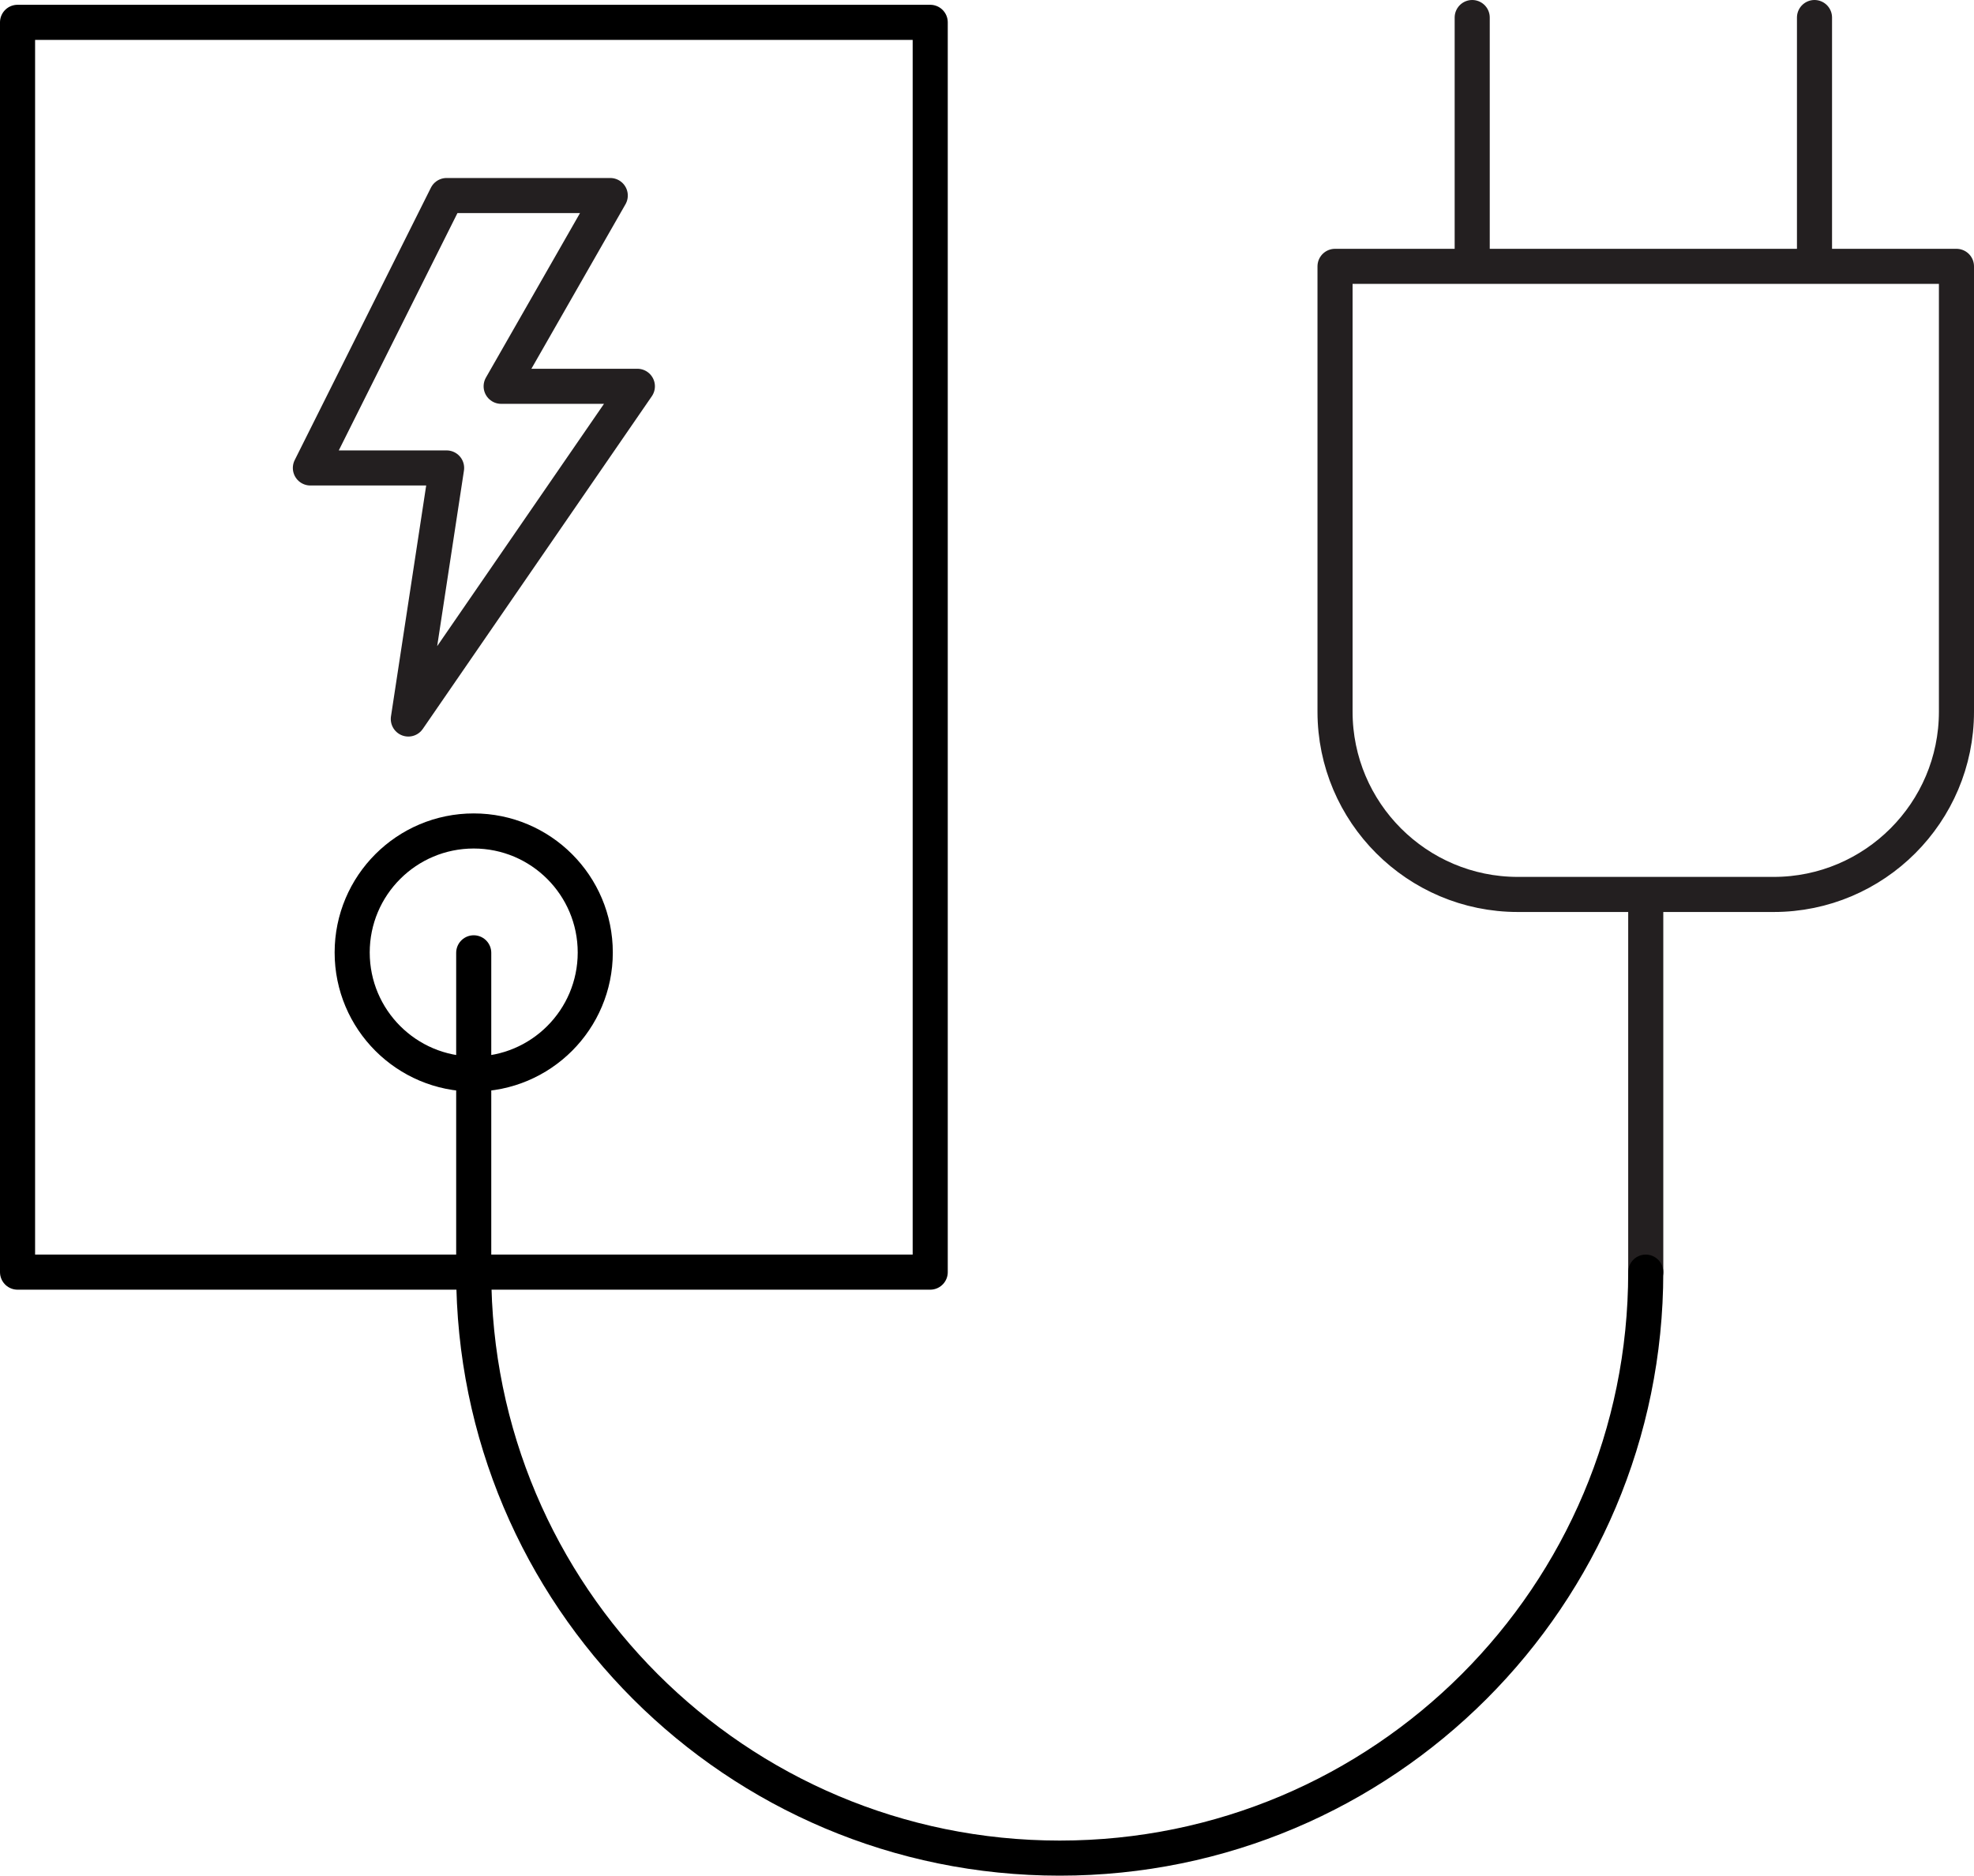
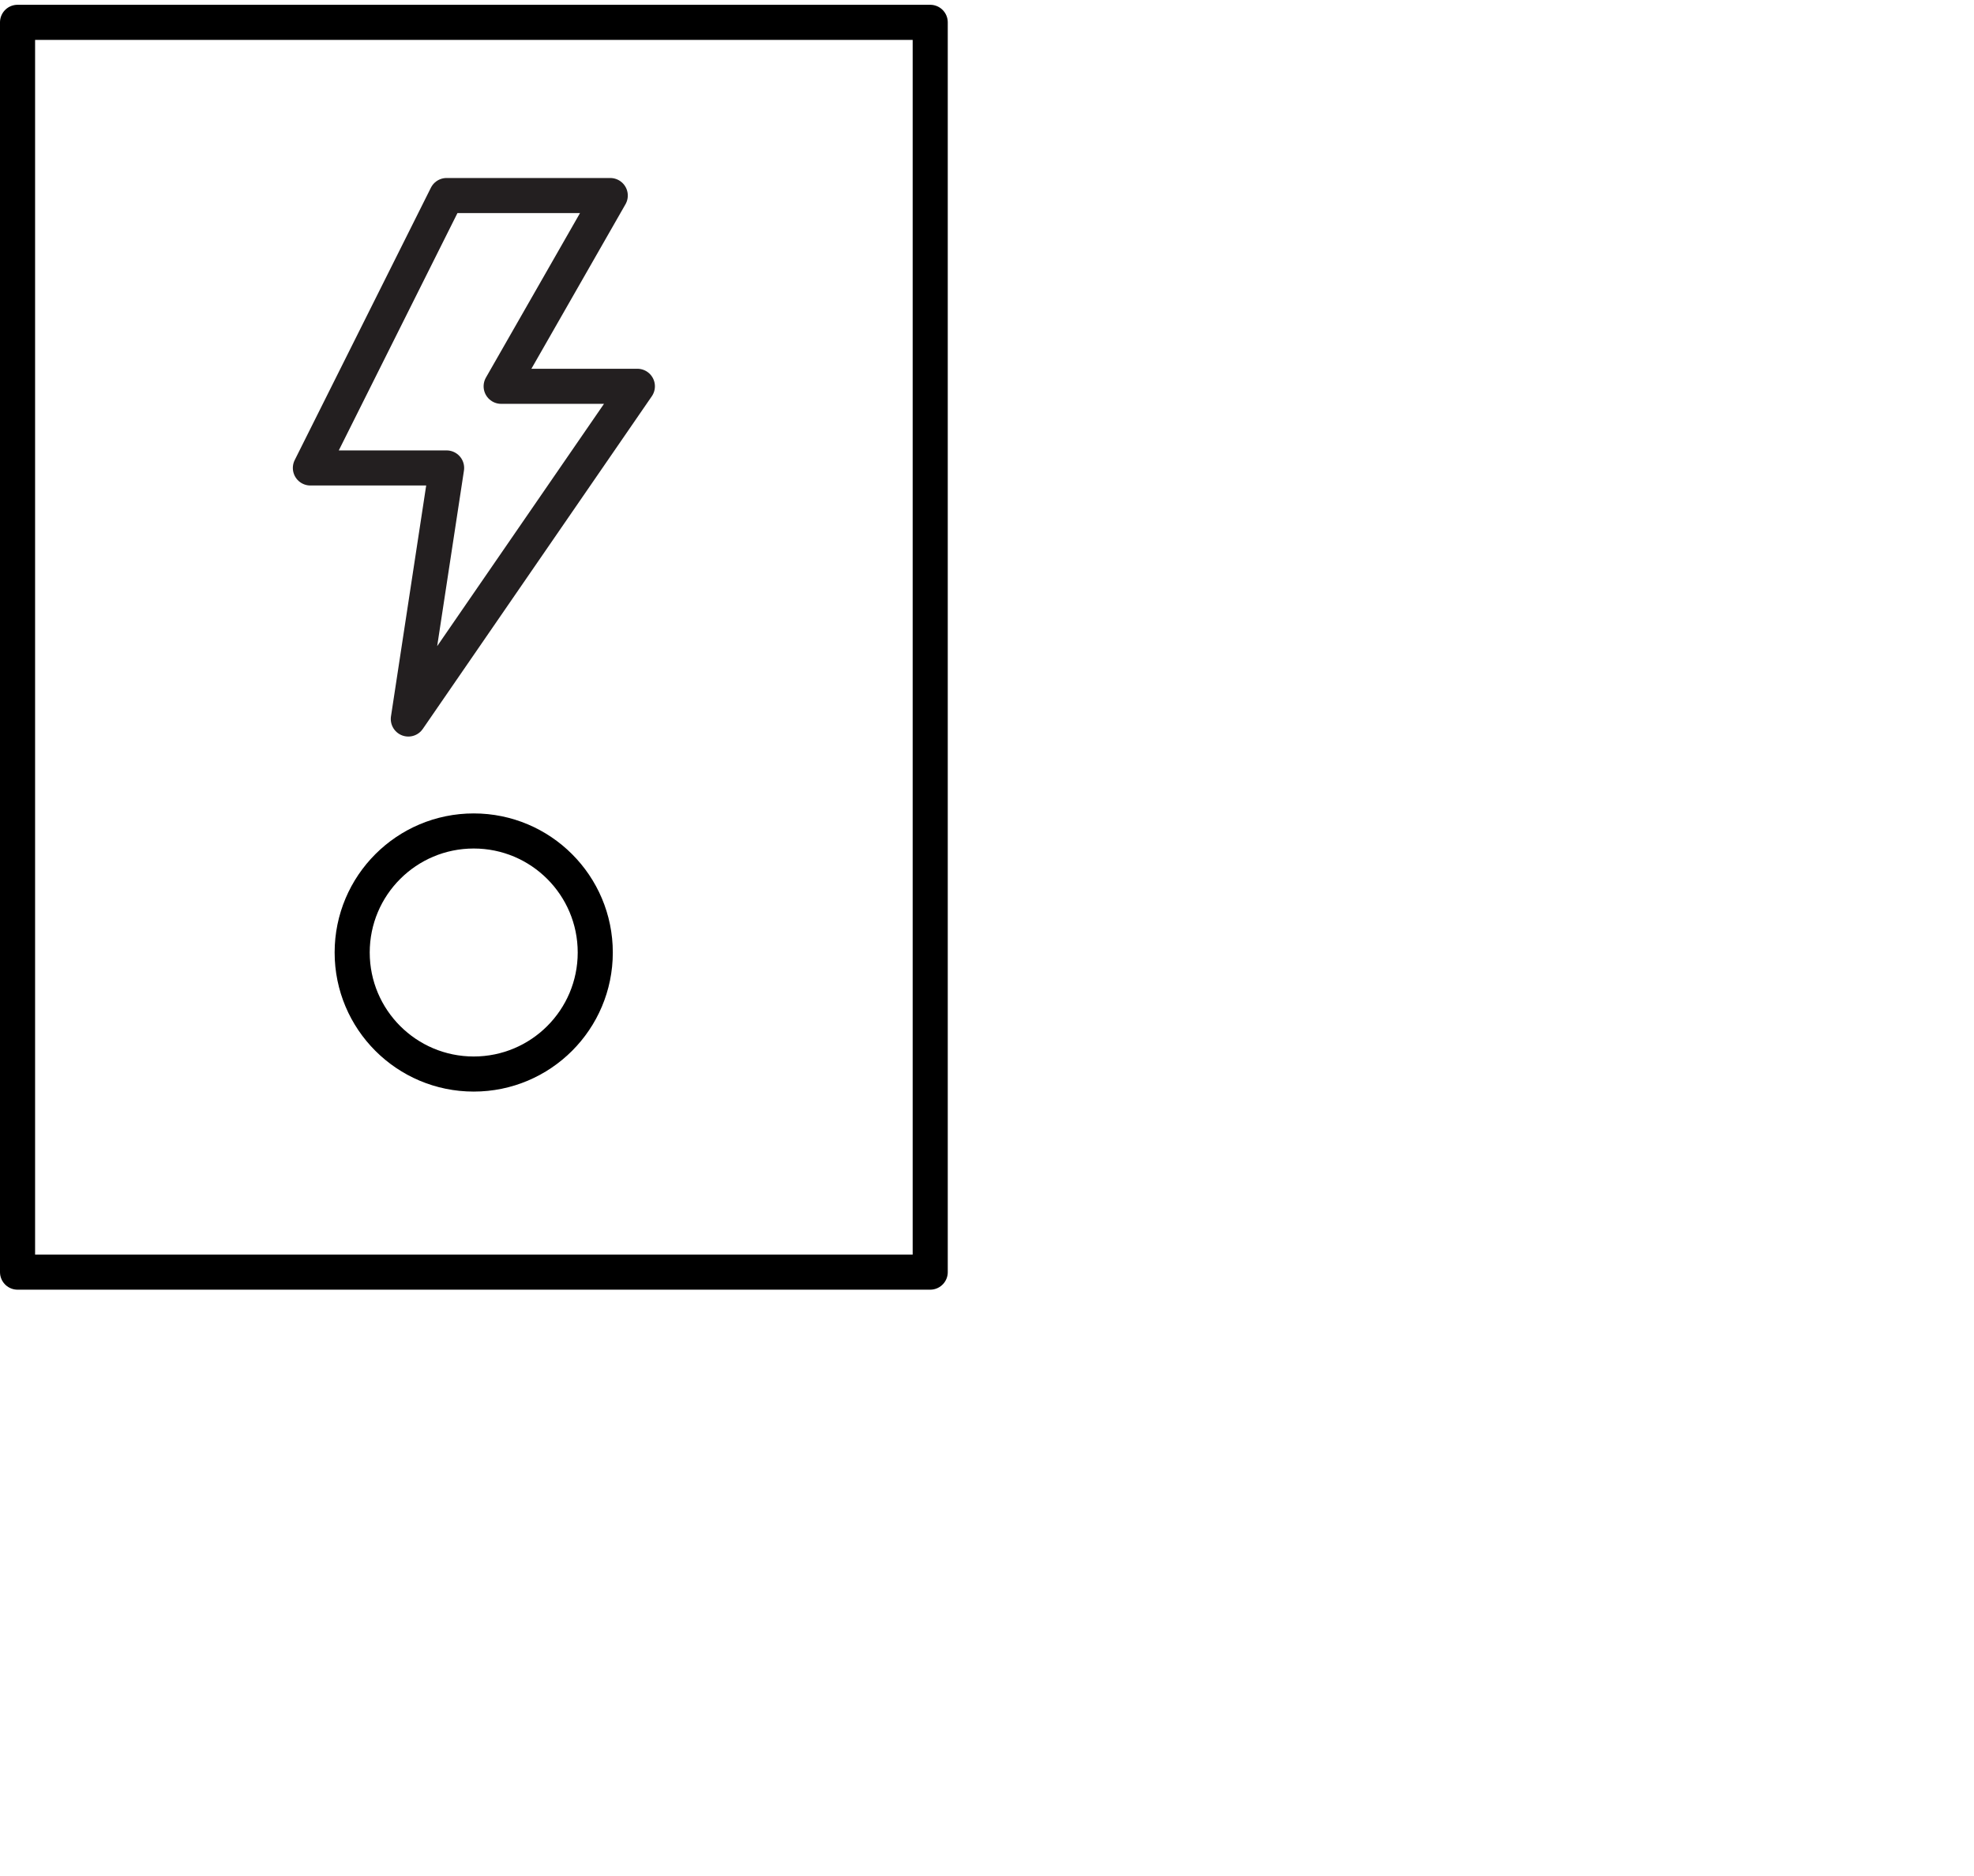
<svg xmlns="http://www.w3.org/2000/svg" id="Layer_1" viewBox="0 0 61.88 58.8">
  <defs>
    <style>.cls-1{stroke:#000;}.cls-1,.cls-2{fill:none;stroke-linecap:round;stroke-linejoin:round;stroke-width:1.1px;}.cls-2{stroke:#231f20;}</style>
  </defs>
  <rect class="cls-1" x=".55" y=".7" width="28.61" height="39.18" />
  <circle class="cls-1" cx="14.85" cy="29.86" r="3.81" />
-   <path class="cls-2" d="M47.58,8.37h8.03c3.16,0,5.73,2.57,5.73,5.73v13.96h-19.48v-13.96c0-3.16,2.57-5.73,5.73-5.73Z" transform="translate(103.19 36.41) rotate(-180)" />
-   <line class="cls-2" x1="56.88" y1="7.9" x2="56.88" y2=".55" />
-   <line class="cls-2" x1="46.15" y1="7.9" x2="46.15" y2=".55" />
-   <line class="cls-2" x1="51.59" y1="28.57" x2="51.59" y2="39.88" />
  <polygon class="cls-2" points="14 6.13 19.13 6.13 15.71 12.11 19.98 12.11 12.8 22.54 14 14.67 9.73 14.67 14 6.13" />
-   <path class="cls-1" d="M51.59,39.88c0,10.15-8.22,18.37-18.37,18.37s-18.37-8.22-18.37-18.37v-10.01" />
</svg>